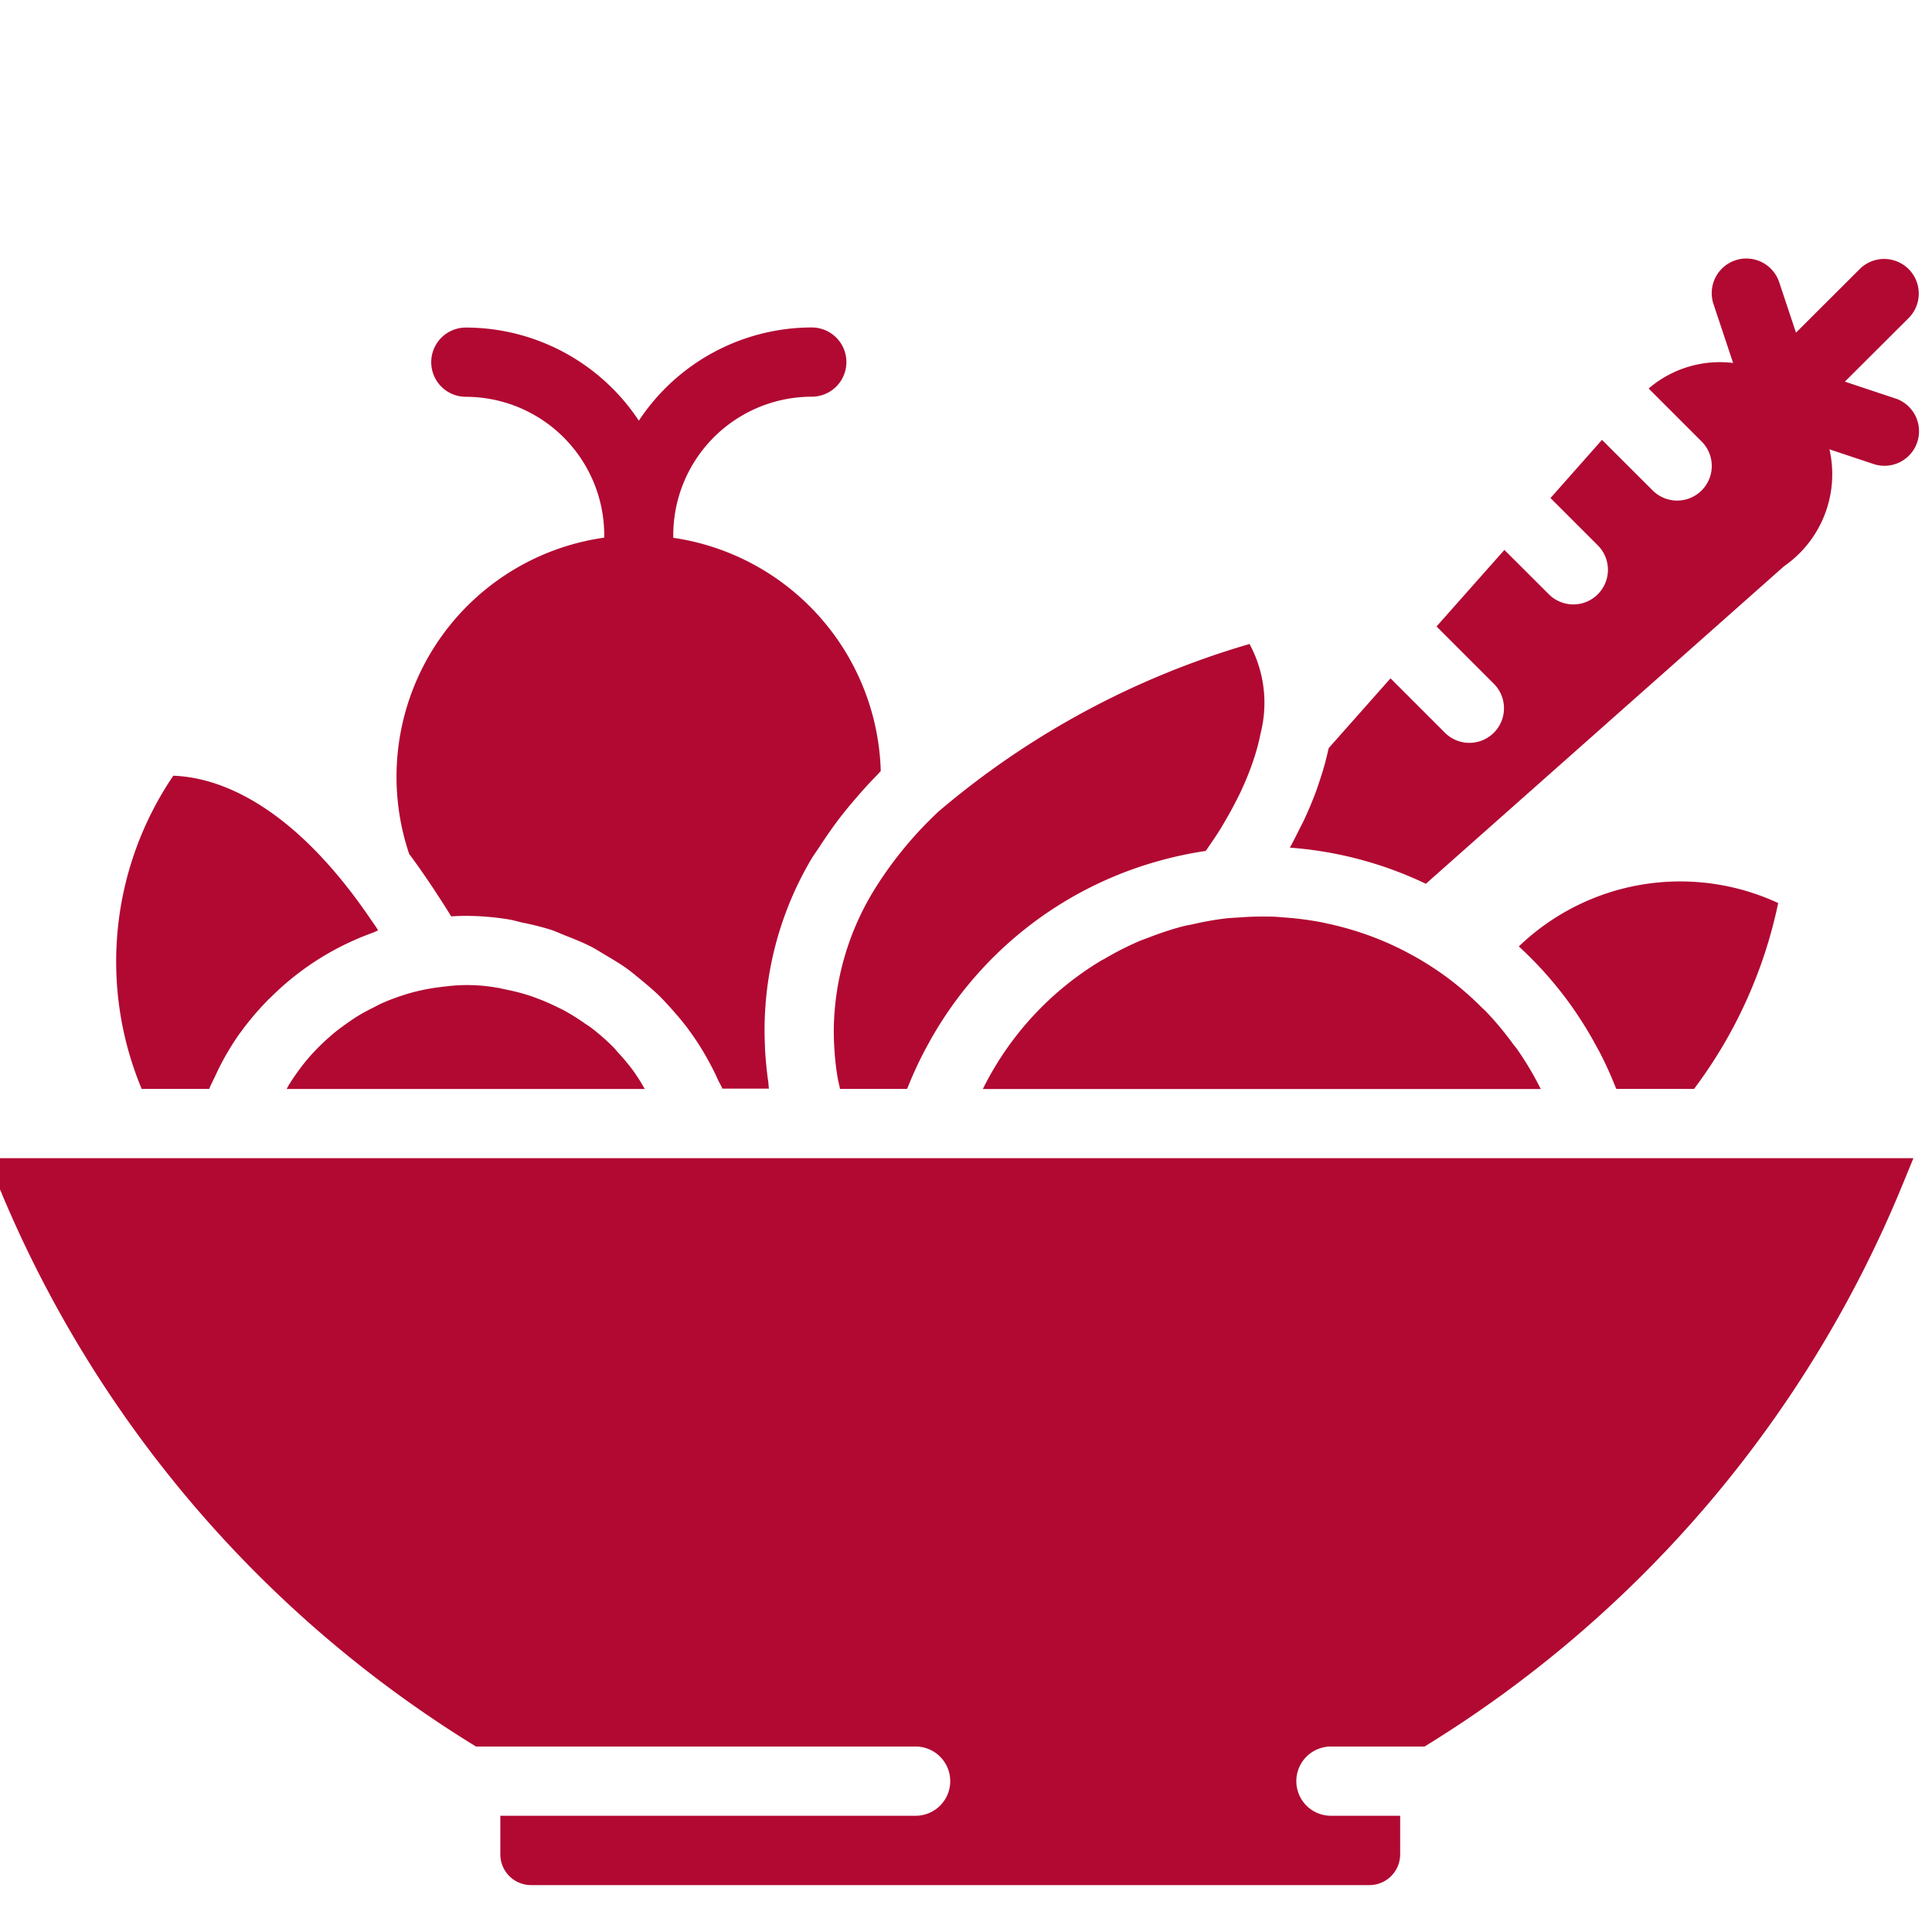
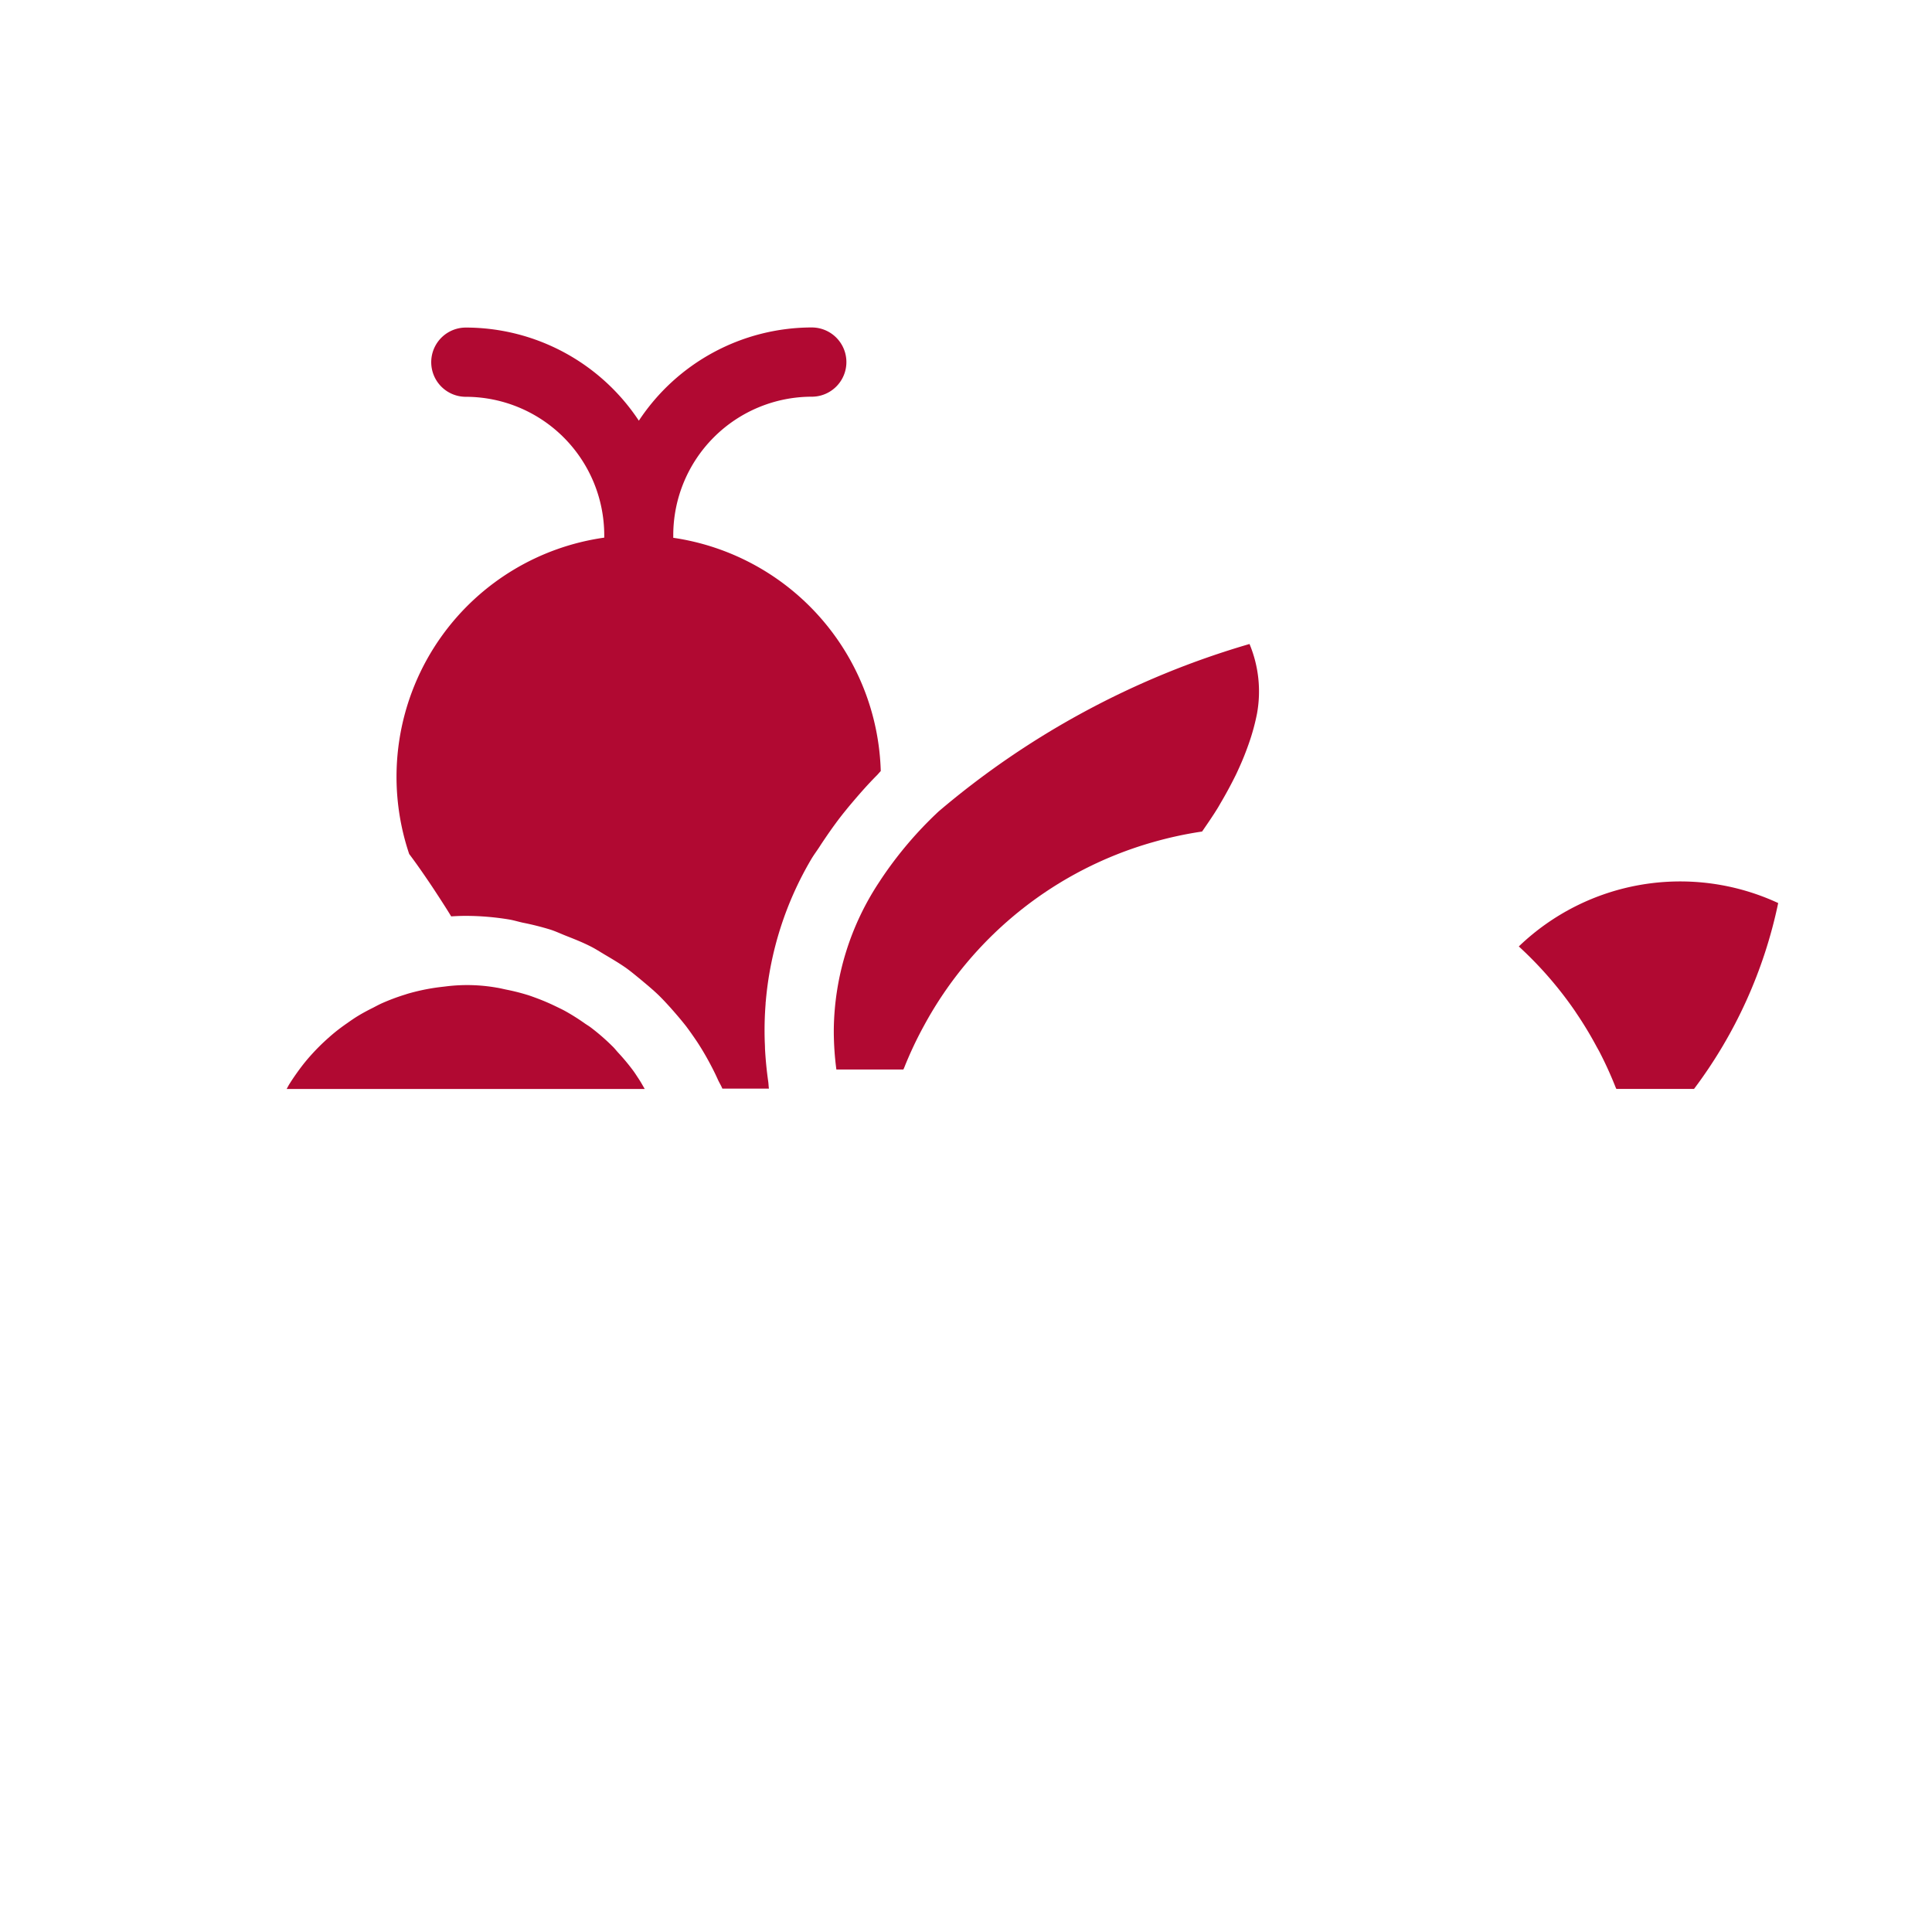
<svg xmlns="http://www.w3.org/2000/svg" id="Layer_1" data-name="Layer 1" width="75" height="75" viewBox="0 0 75 75">
  <defs>
    <style>.cls-1{fill:#b10932;}</style>
  </defs>
  <title>icon-fruits-red</title>
  <path class="cls-1" d="M17.16,24.675a9.38,9.38,0,0,0-1.275,8.478c.253.334.507.7.761,1.074.106.156.211.315.317.478.189.29.376.578.552.869.181-.012.37-.02.564-.02a10.412,10.412,0,0,1,1.682.14c.183.03.356.086.537.125a10.785,10.785,0,0,1,1.076.271c.208.068.4.16.607.241.309.122.617.243.913.392.206.1.4.228.6.346.273.161.544.322.8.5.194.139.375.291.56.442.239.2.474.393.7.609.174.169.337.347.5.528.2.227.4.459.588.7.149.2.288.4.423.6.168.257.324.52.47.792.118.219.23.439.332.668.054.12.125.229.175.352H29.85c-.014-.088-.014-.174-.026-.262q-.093-.653-.127-1.293c0-.1-.007-.2-.01-.293a13.141,13.141,0,0,1,.034-1.445c0-.028,0-.056.006-.084A13.065,13.065,0,0,1,31.5,33.342c.1-.167.216-.319.32-.481.069-.109.143-.217.216-.325.252-.372.514-.735.8-1.084.09-.113.184-.224.279-.336.3-.353.607-.7.931-1.024.051-.052.093-.107.145-.159a9.425,9.425,0,0,0-8.055-9.056c0-.033,0-.066,0-.1A5.379,5.379,0,0,1,31.513,15.4a1.344,1.344,0,0,0,0-2.688A8.055,8.055,0,0,0,24.8,16.331a8.058,8.058,0,0,0-6.716-3.615,1.344,1.344,0,1,0,0,2.688,5.38,5.38,0,0,1,5.373,5.374c0,.031,0,.062,0,.093A9.376,9.376,0,0,0,17.16,24.675Z" />
-   <path class="cls-1" d="M32.368,39.957c0,.042,0,.084,0,.127a11.48,11.48,0,0,0,.1,1.435c.012.091.027.183.042.274.024.158.068.32.1.479h2.6c.009-.022.021-.042.03-.064a14.739,14.739,0,0,1,.75-1.6c.042-.077.084-.154.127-.231a14.67,14.67,0,0,1,8.761-6.925l.029-.008a14.694,14.694,0,0,1,1.9-.411c.213-.309.426-.618.61-.919.05-.082.093-.161.141-.242.211-.36.4-.715.571-1.063.042-.088.081-.174.12-.261.143-.313.263-.62.369-.922.047-.135.092-.269.13-.4.078-.259.139-.511.189-.761A4.793,4.793,0,0,0,48.506,25a32.758,32.758,0,0,0-12.069,6.5,14.959,14.959,0,0,0-2.2,2.58c-.029.043-.058.087-.086.131A10.577,10.577,0,0,0,32.368,39.957Z" />
-   <path class="cls-1" d="M48.133,35.614c-.181.012-.363.018-.541.038a11.749,11.749,0,0,0-1.263.222c-.148.033-.3.057-.446.095a12.2,12.2,0,0,0-1.319.438c-.1.039-.2.069-.3.111a12.071,12.071,0,0,0-1.382.7c-.045.026-.093.046-.138.073a12.053,12.053,0,0,0-4.59,4.984H59.812a12,12,0,0,0-.938-1.573c-.044-.063-.1-.119-.143-.181A12.146,12.146,0,0,0,57.7,39.281c-.059-.062-.125-.117-.185-.178a12.236,12.236,0,0,0-1.193-1.048,11.94,11.94,0,0,0-1.527-.991,11.68,11.68,0,0,0-1.494-.69c-.079-.03-.159-.059-.239-.087a12.146,12.146,0,0,0-1.485-.424c-.1-.022-.2-.046-.308-.066a12.184,12.184,0,0,0-1.4-.18c-.157-.012-.313-.028-.472-.033A12.212,12.212,0,0,0,48.133,35.614Z" />
+   <path class="cls-1" d="M32.368,39.957c0,.042,0,.084,0,.127a11.48,11.48,0,0,0,.1,1.435h2.6c.009-.022.021-.042.03-.064a14.739,14.739,0,0,1,.75-1.6c.042-.077.084-.154.127-.231a14.67,14.67,0,0,1,8.761-6.925l.029-.008a14.694,14.694,0,0,1,1.9-.411c.213-.309.426-.618.61-.919.05-.082.093-.161.141-.242.211-.36.4-.715.571-1.063.042-.088.081-.174.12-.261.143-.313.263-.62.369-.922.047-.135.092-.269.13-.4.078-.259.139-.511.189-.761A4.793,4.793,0,0,0,48.506,25a32.758,32.758,0,0,0-12.069,6.5,14.959,14.959,0,0,0-2.2,2.58c-.029.043-.058.087-.086.131A10.577,10.577,0,0,0,32.368,39.957Z" />
  <path class="cls-1" d="M61.219,39.367q.4.593.742,1.229c.038.071.079.14.117.211a14.857,14.857,0,0,1,.637,1.395c.009.024.022.046.032.07h3.015a18.178,18.178,0,0,0,3.267-7.216A9.04,9.04,0,0,0,58.96,36.741a14.668,14.668,0,0,1,2.183,2.511C61.169,39.291,61.193,39.329,61.219,39.367Z" />
  <path class="cls-1" d="M13.866,39.457c-.134.083-.263.173-.392.264-.162.113-.321.229-.474.354-.137.112-.269.229-.4.35s-.262.251-.387.384-.247.27-.363.412-.224.286-.329.434-.208.3-.3.45c-.034.055-.061.113-.093.168h13.9c-.073-.125-.142-.253-.222-.374s-.149-.232-.231-.343a8.155,8.155,0,0,0-.579-.694c-.062-.067-.118-.141-.182-.206a8.27,8.27,0,0,0-.881-.771c-.078-.059-.162-.107-.242-.163a8.194,8.194,0,0,0-.749-.472c-.119-.066-.243-.123-.366-.183-.235-.114-.475-.218-.721-.31-.133-.049-.267-.1-.4-.14a8.075,8.075,0,0,0-.8-.2c-.123-.025-.244-.057-.369-.076a6.64,6.64,0,0,0-2-.046c-.126.015-.256.029-.363.045a8.029,8.029,0,0,0-1.127.246l-.049.017a8.135,8.135,0,0,0-.949.356c-.1.047-.2.1-.3.153C14.281,39.219,14.069,39.332,13.866,39.457Z" />
-   <path class="cls-1" d="M-.042,46.07A46.066,46.066,0,0,0,18.479,67.8H35.544a1.344,1.344,0,1,1,0,2.688H19.423v1.5a1.193,1.193,0,0,0,1.193,1.191H53.161a1.193,1.193,0,0,0,1.193-1.191v-1.5H51.667a1.344,1.344,0,1,1,0-2.688H55.3a46.078,46.078,0,0,0,18.52-21.723l.458-1.116H-.5Z" />
-   <path class="cls-1" d="M8.119,42.272c.067-.164.151-.318.225-.478.049-.106.1-.212.149-.315a10.67,10.67,0,0,1,.792-1.334c.019-.026.04-.05.059-.076a10.654,10.654,0,0,1,.945-1.132c.065-.068.129-.137.2-.2A10.784,10.784,0,0,1,12.936,36.9c.117-.064.233-.125.353-.185a10.8,10.8,0,0,1,1.166-.5c.077-.028.148-.069.226-.095-.022-.033-.043-.072-.065-.105-.08-.122-.16-.233-.24-.35-.258-.375-.5-.714-.736-1.02-3.143-4.1-5.855-4.489-6.912-4.532A12.84,12.84,0,0,0,5.5,42.272Z" />
-   <path class="cls-1" d="M73.588,15.472h0l-1.97-.657,2.5-2.494a1.344,1.344,0,0,0-1.9-1.9L69.72,12.914l-.655-1.968a1.344,1.344,0,0,0-2.55.85l.764,2.294A4.247,4.247,0,0,0,64,15.082l2.057,2.057a1.343,1.343,0,0,1-1.9,1.9L62.19,17.075l-2,2.259,1.836,1.836a1.343,1.343,0,0,1-1.9,1.9L58.4,21.348l-2.634,2.971,2.225,2.225a1.343,1.343,0,0,1-1.9,1.9l-2.111-2.111-2.4,2.708c0,.021-.012.043-.016.064q-.077.356-.186.73c-.036.127-.078.255-.119.382-.07.214-.139.427-.225.649q-.18.466-.4.941c-.071.151-.151.3-.23.46-.108.213-.212.425-.333.641l.034,0a14.756,14.756,0,0,1,5.247,1.4L69.2,22.031a1.325,1.325,0,0,1,.11-.088,4.345,4.345,0,0,0,1.709-4.5l1.727.575a1.342,1.342,0,0,0,.846-2.547Z" />
</svg>